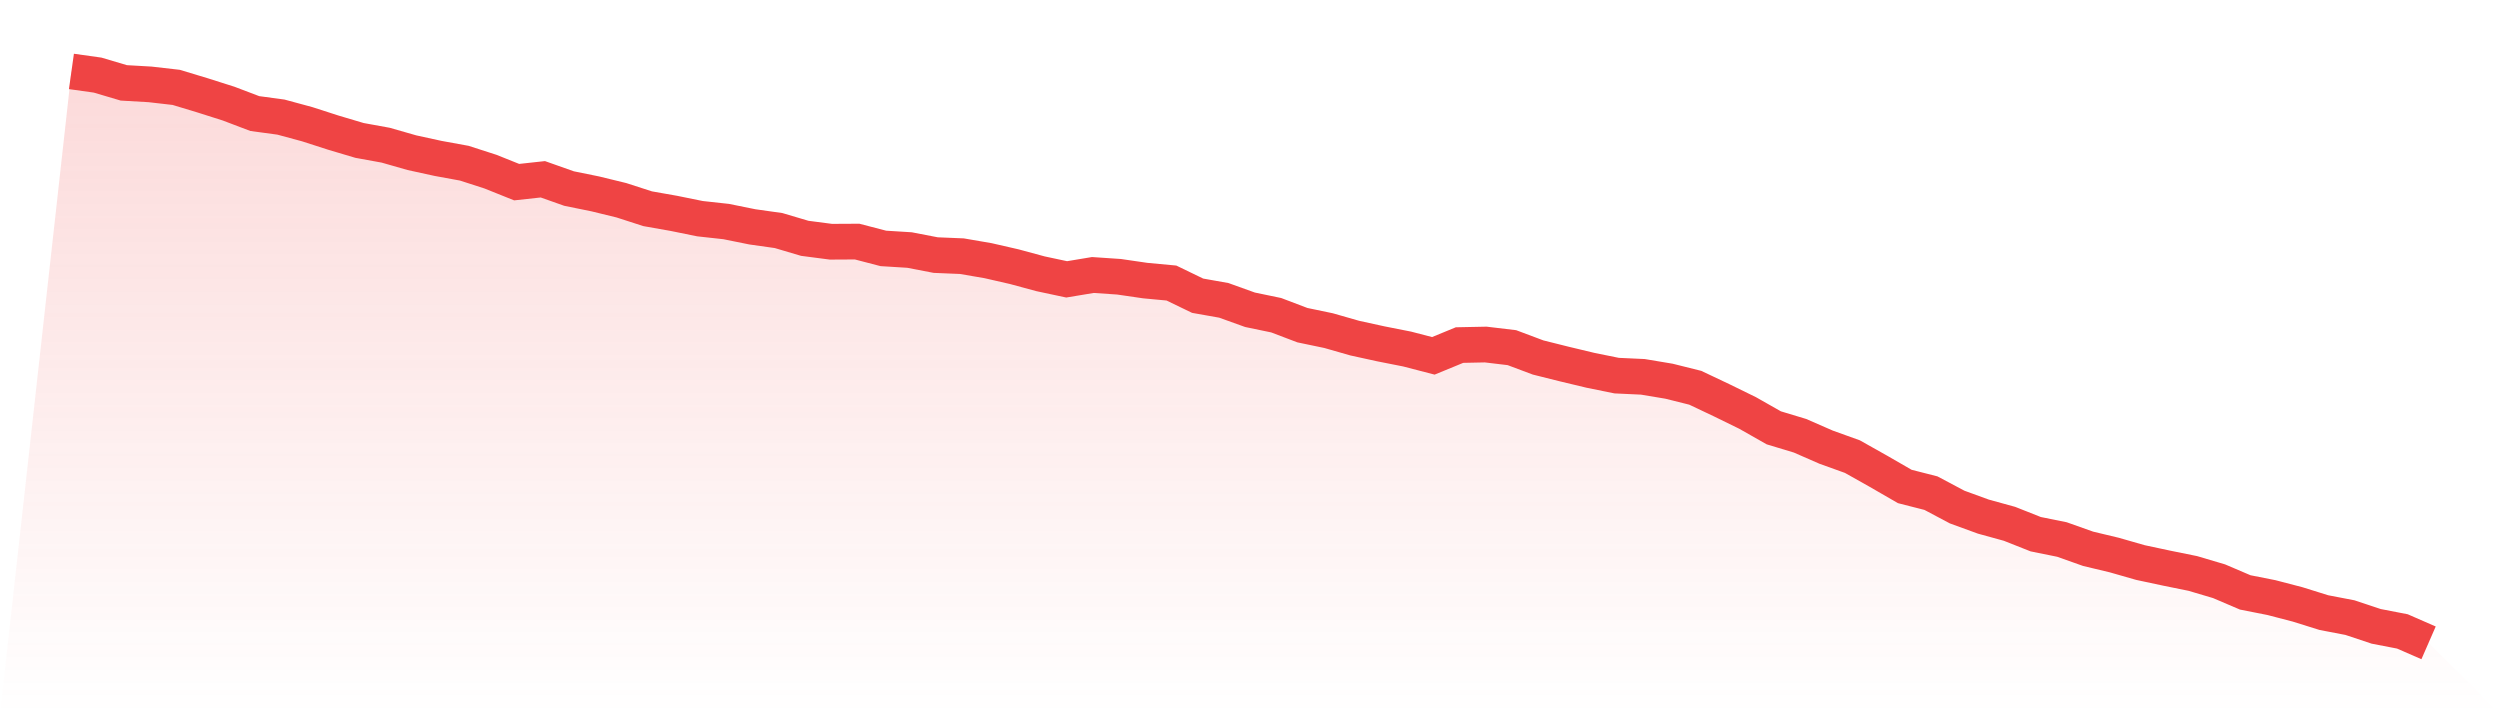
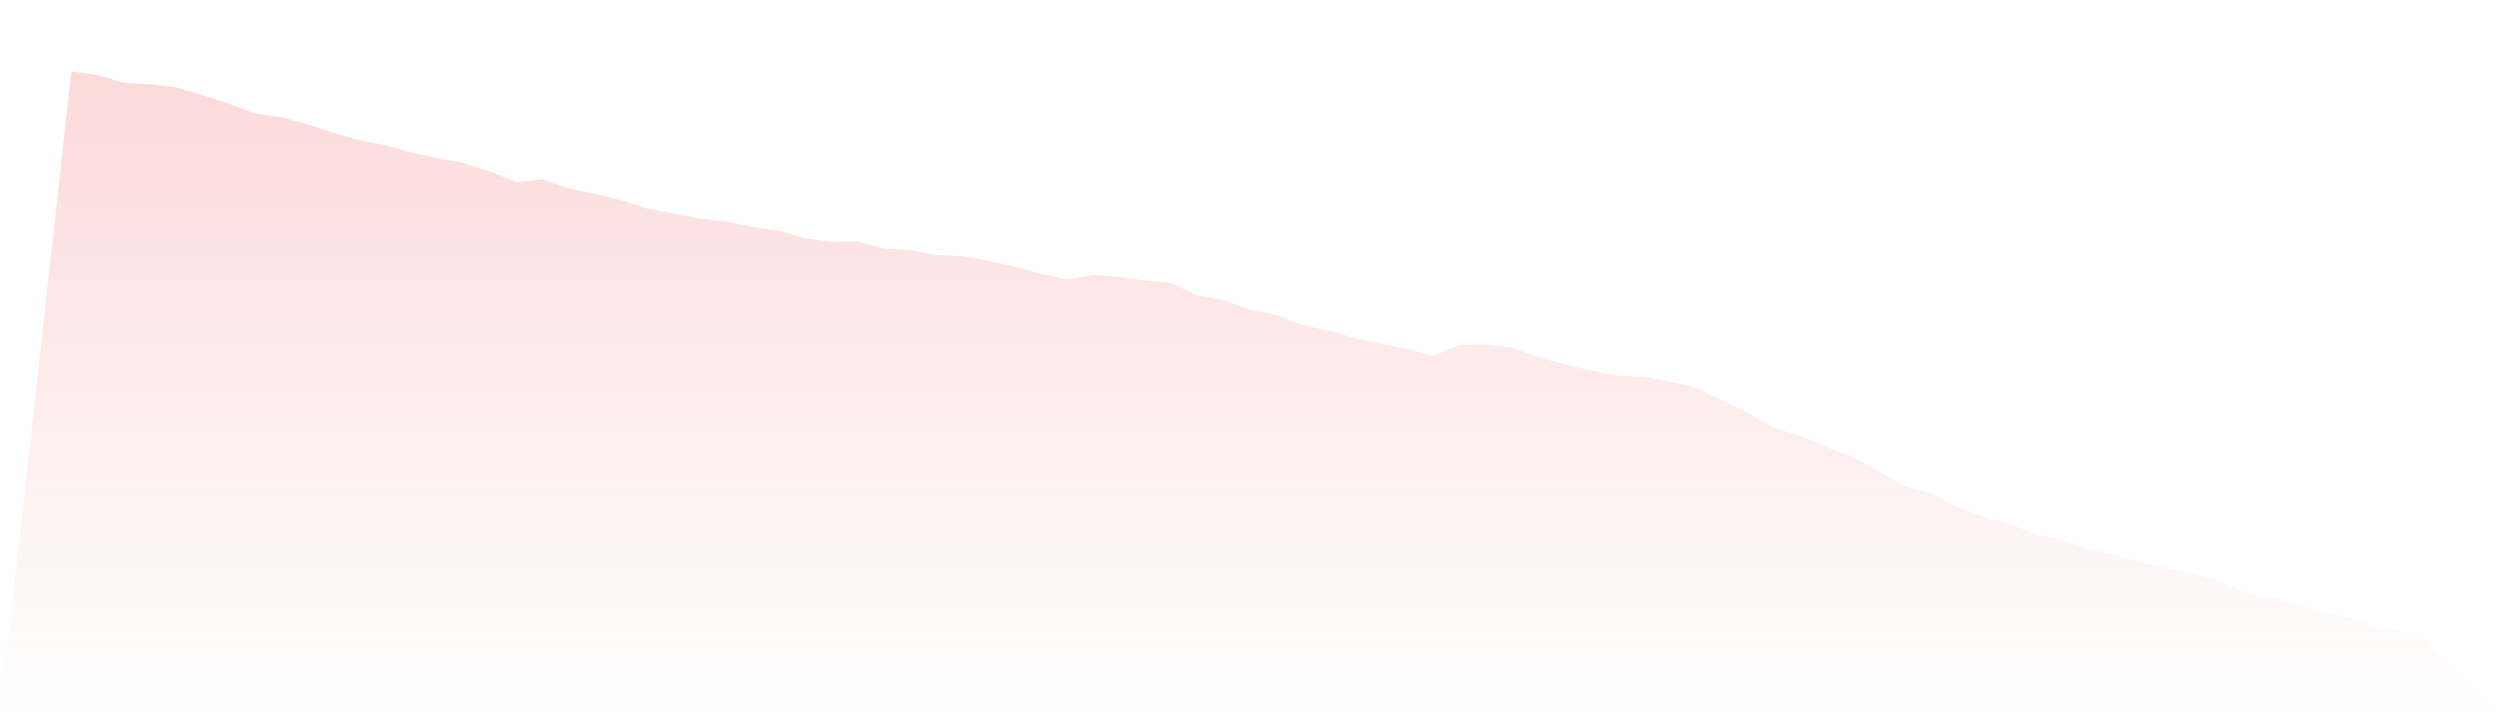
<svg xmlns="http://www.w3.org/2000/svg" viewBox="0 0 140 40">
  <defs>
    <linearGradient id="gradient" x1="0" x2="0" y1="0" y2="1">
      <stop offset="0%" stop-color="#ef4444" stop-opacity="0.2" />
      <stop offset="100%" stop-color="#ef4444" stop-opacity="0" />
    </linearGradient>
  </defs>
  <path d="M4,4 L4,4 L5.467,4.206 L6.933,4.641 L8.4,4.725 L9.867,4.893 L11.333,5.336 L12.8,5.802 L14.267,6.359 L15.733,6.558 L17.2,6.955 L18.667,7.428 L20.133,7.864 L21.6,8.131 L23.067,8.551 L24.533,8.871 L26,9.139 L27.467,9.612 L28.933,10.2 L30.4,10.04 L31.867,10.559 L33.333,10.857 L34.8,11.215 L36.267,11.689 L37.733,11.948 L39.2,12.246 L40.667,12.407 L42.133,12.704 L43.6,12.911 L45.067,13.346 L46.533,13.537 L48,13.529 L49.467,13.911 L50.933,14.002 L52.4,14.285 L53.867,14.346 L55.333,14.598 L56.8,14.934 L58.267,15.331 L59.733,15.644 L61.2,15.4 L62.667,15.499 L64.133,15.713 L65.6,15.85 L67.067,16.56 L68.533,16.82 L70,17.347 L71.467,17.652 L72.933,18.209 L74.4,18.515 L75.867,18.935 L77.333,19.256 L78.8,19.546 L80.267,19.927 L81.733,19.324 L83.2,19.294 L84.667,19.469 L86.133,20.019 L87.6,20.386 L89.067,20.737 L90.533,21.035 L92,21.103 L93.467,21.348 L94.933,21.714 L96.4,22.409 L97.867,23.127 L99.333,23.959 L100.8,24.402 L102.267,25.043 L103.733,25.57 L105.2,26.395 L106.667,27.242 L108.133,27.616 L109.6,28.395 L111.067,28.93 L112.533,29.334 L114,29.915 L115.467,30.212 L116.933,30.732 L118.4,31.083 L119.867,31.503 L121.333,31.816 L122.8,32.114 L124.267,32.549 L125.733,33.175 L127.2,33.465 L128.667,33.847 L130.133,34.305 L131.6,34.587 L133.067,35.076 L134.533,35.359 L136,36 L140,40 L0,40 z" fill="url(#gradient)" />
-   <path d="M4,4 L4,4 L5.467,4.206 L6.933,4.641 L8.4,4.725 L9.867,4.893 L11.333,5.336 L12.8,5.802 L14.267,6.359 L15.733,6.558 L17.2,6.955 L18.667,7.428 L20.133,7.864 L21.6,8.131 L23.067,8.551 L24.533,8.871 L26,9.139 L27.467,9.612 L28.933,10.2 L30.4,10.04 L31.867,10.559 L33.333,10.857 L34.8,11.215 L36.267,11.689 L37.733,11.948 L39.2,12.246 L40.667,12.407 L42.133,12.704 L43.6,12.911 L45.067,13.346 L46.533,13.537 L48,13.529 L49.467,13.911 L50.933,14.002 L52.4,14.285 L53.867,14.346 L55.333,14.598 L56.8,14.934 L58.267,15.331 L59.733,15.644 L61.2,15.4 L62.667,15.499 L64.133,15.713 L65.6,15.85 L67.067,16.56 L68.533,16.82 L70,17.347 L71.467,17.652 L72.933,18.209 L74.4,18.515 L75.867,18.935 L77.333,19.256 L78.8,19.546 L80.267,19.927 L81.733,19.324 L83.2,19.294 L84.667,19.469 L86.133,20.019 L87.6,20.386 L89.067,20.737 L90.533,21.035 L92,21.103 L93.467,21.348 L94.933,21.714 L96.4,22.409 L97.867,23.127 L99.333,23.959 L100.8,24.402 L102.267,25.043 L103.733,25.57 L105.2,26.395 L106.667,27.242 L108.133,27.616 L109.6,28.395 L111.067,28.93 L112.533,29.334 L114,29.915 L115.467,30.212 L116.933,30.732 L118.4,31.083 L119.867,31.503 L121.333,31.816 L122.8,32.114 L124.267,32.549 L125.733,33.175 L127.2,33.465 L128.667,33.847 L130.133,34.305 L131.6,34.587 L133.067,35.076 L134.533,35.359 L136,36" fill="none" stroke="#ef4444" stroke-width="2" />
</svg>